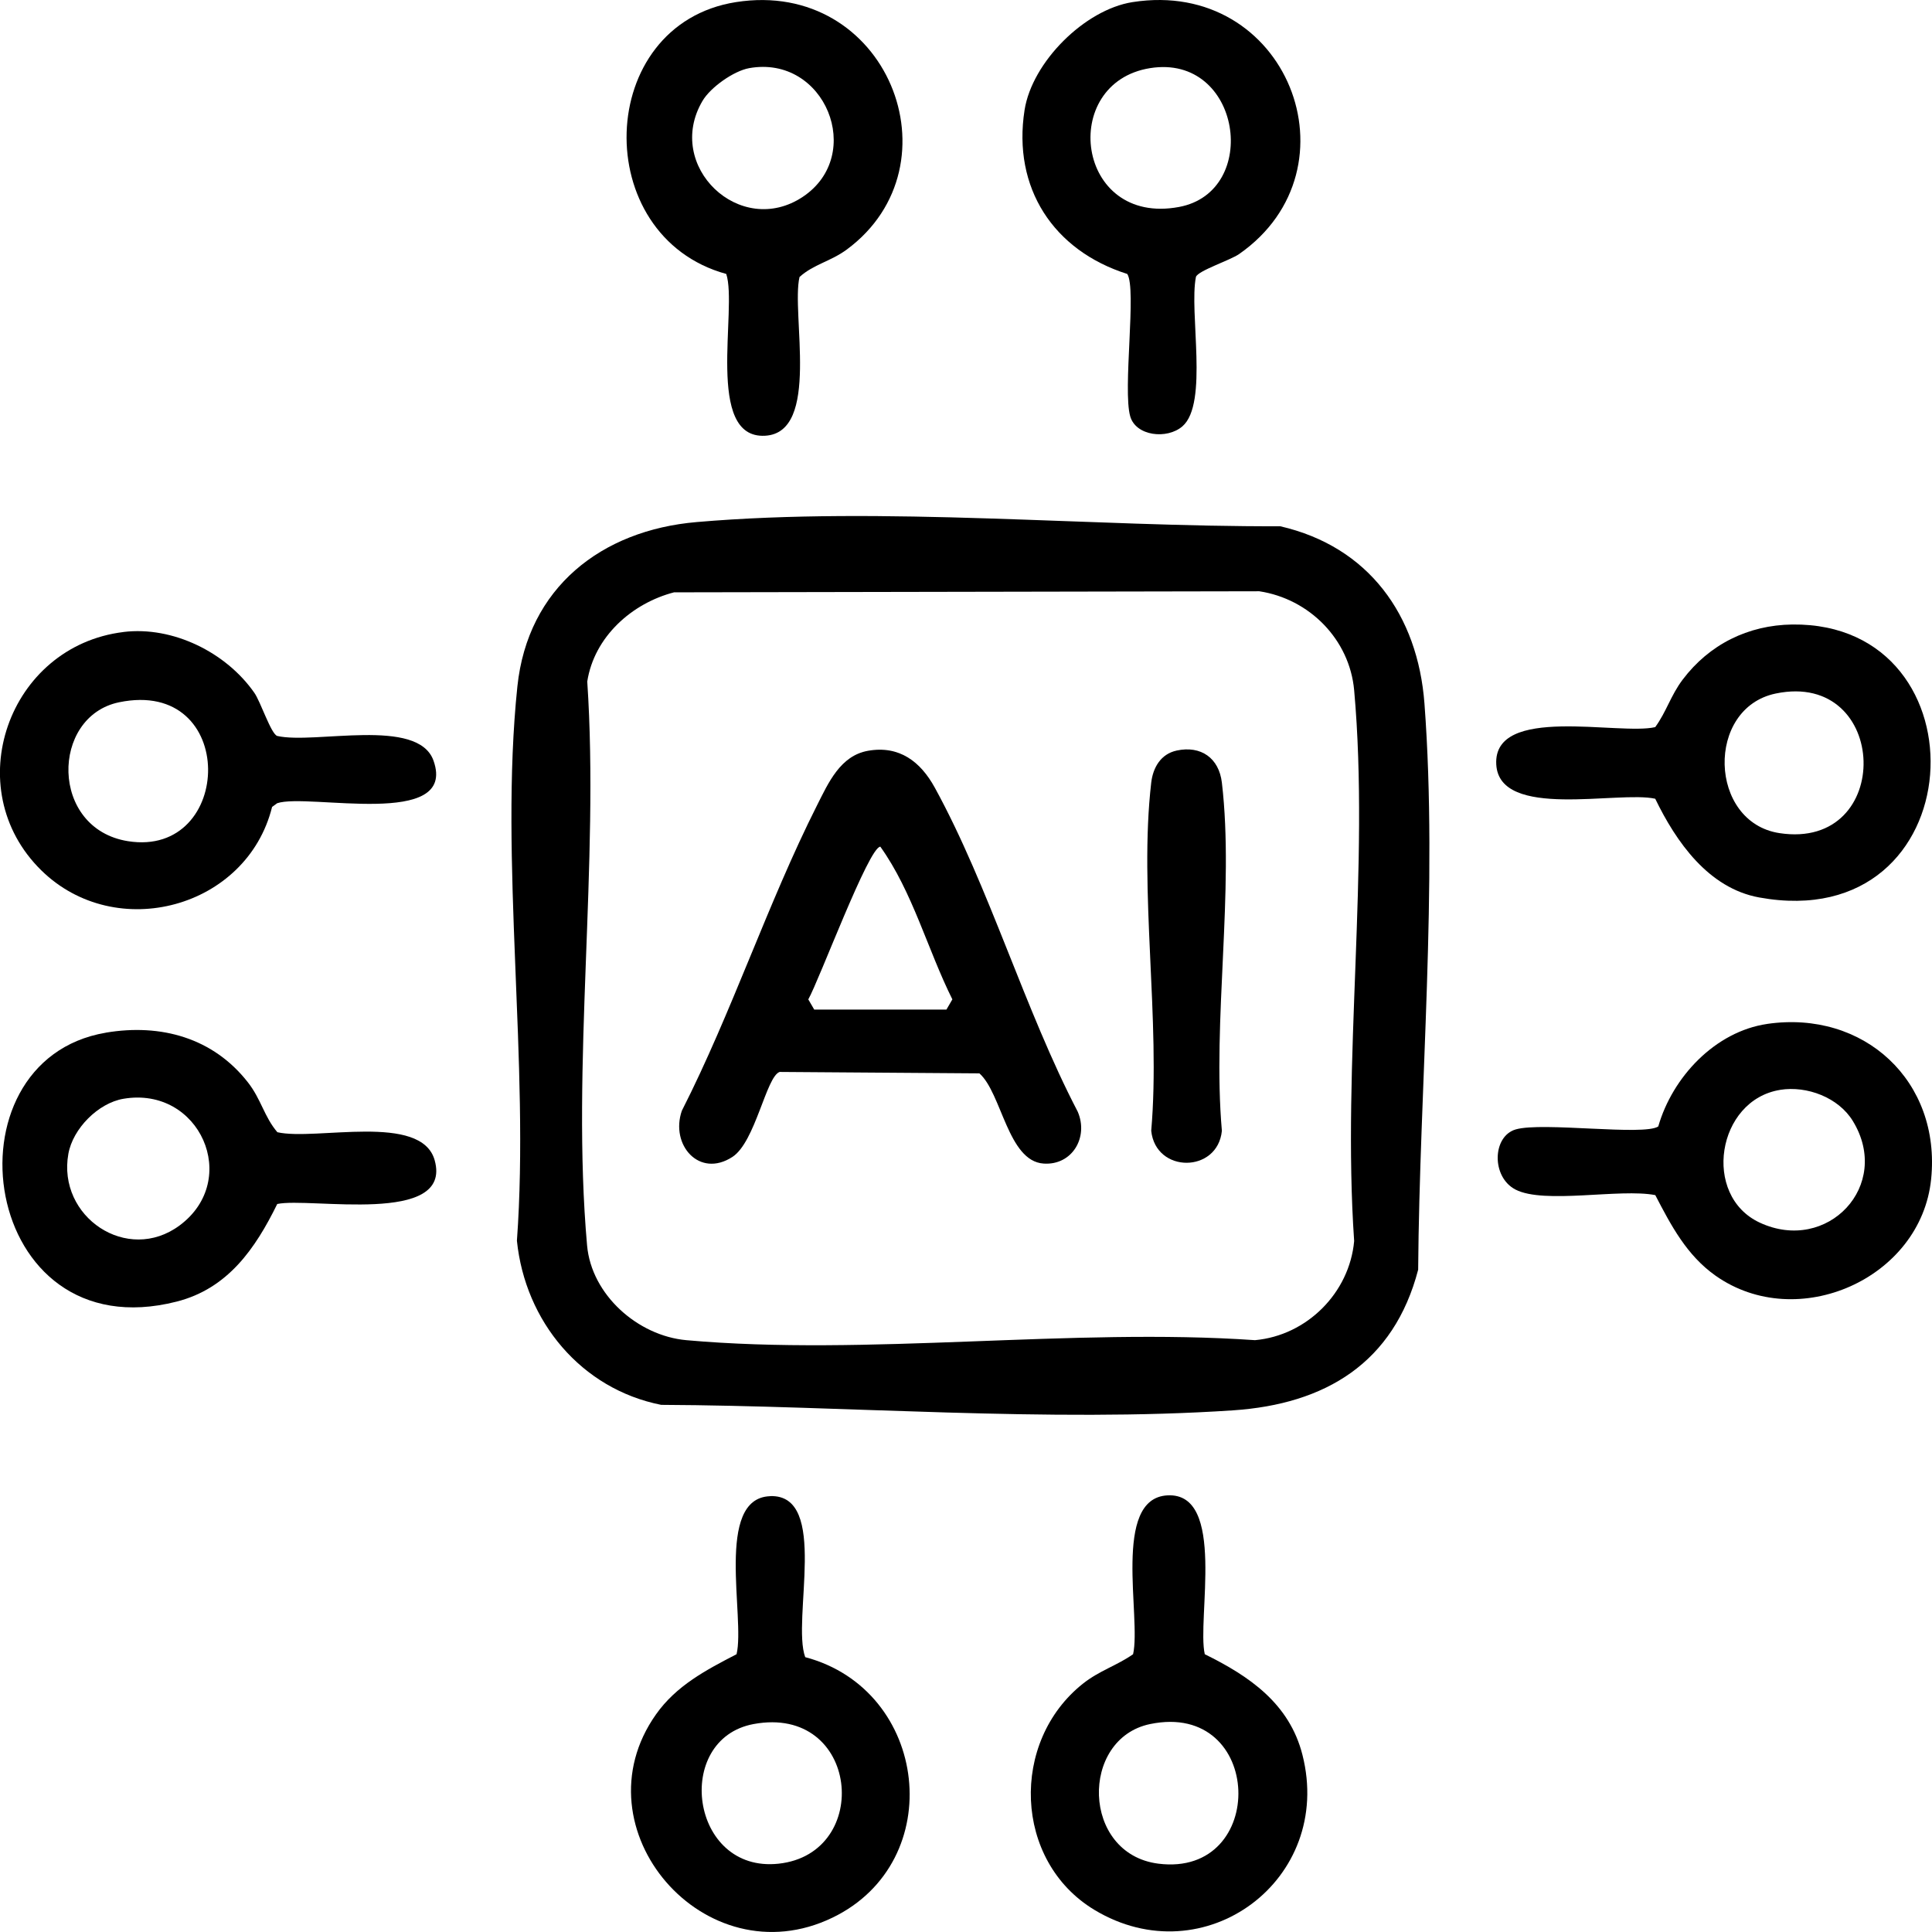
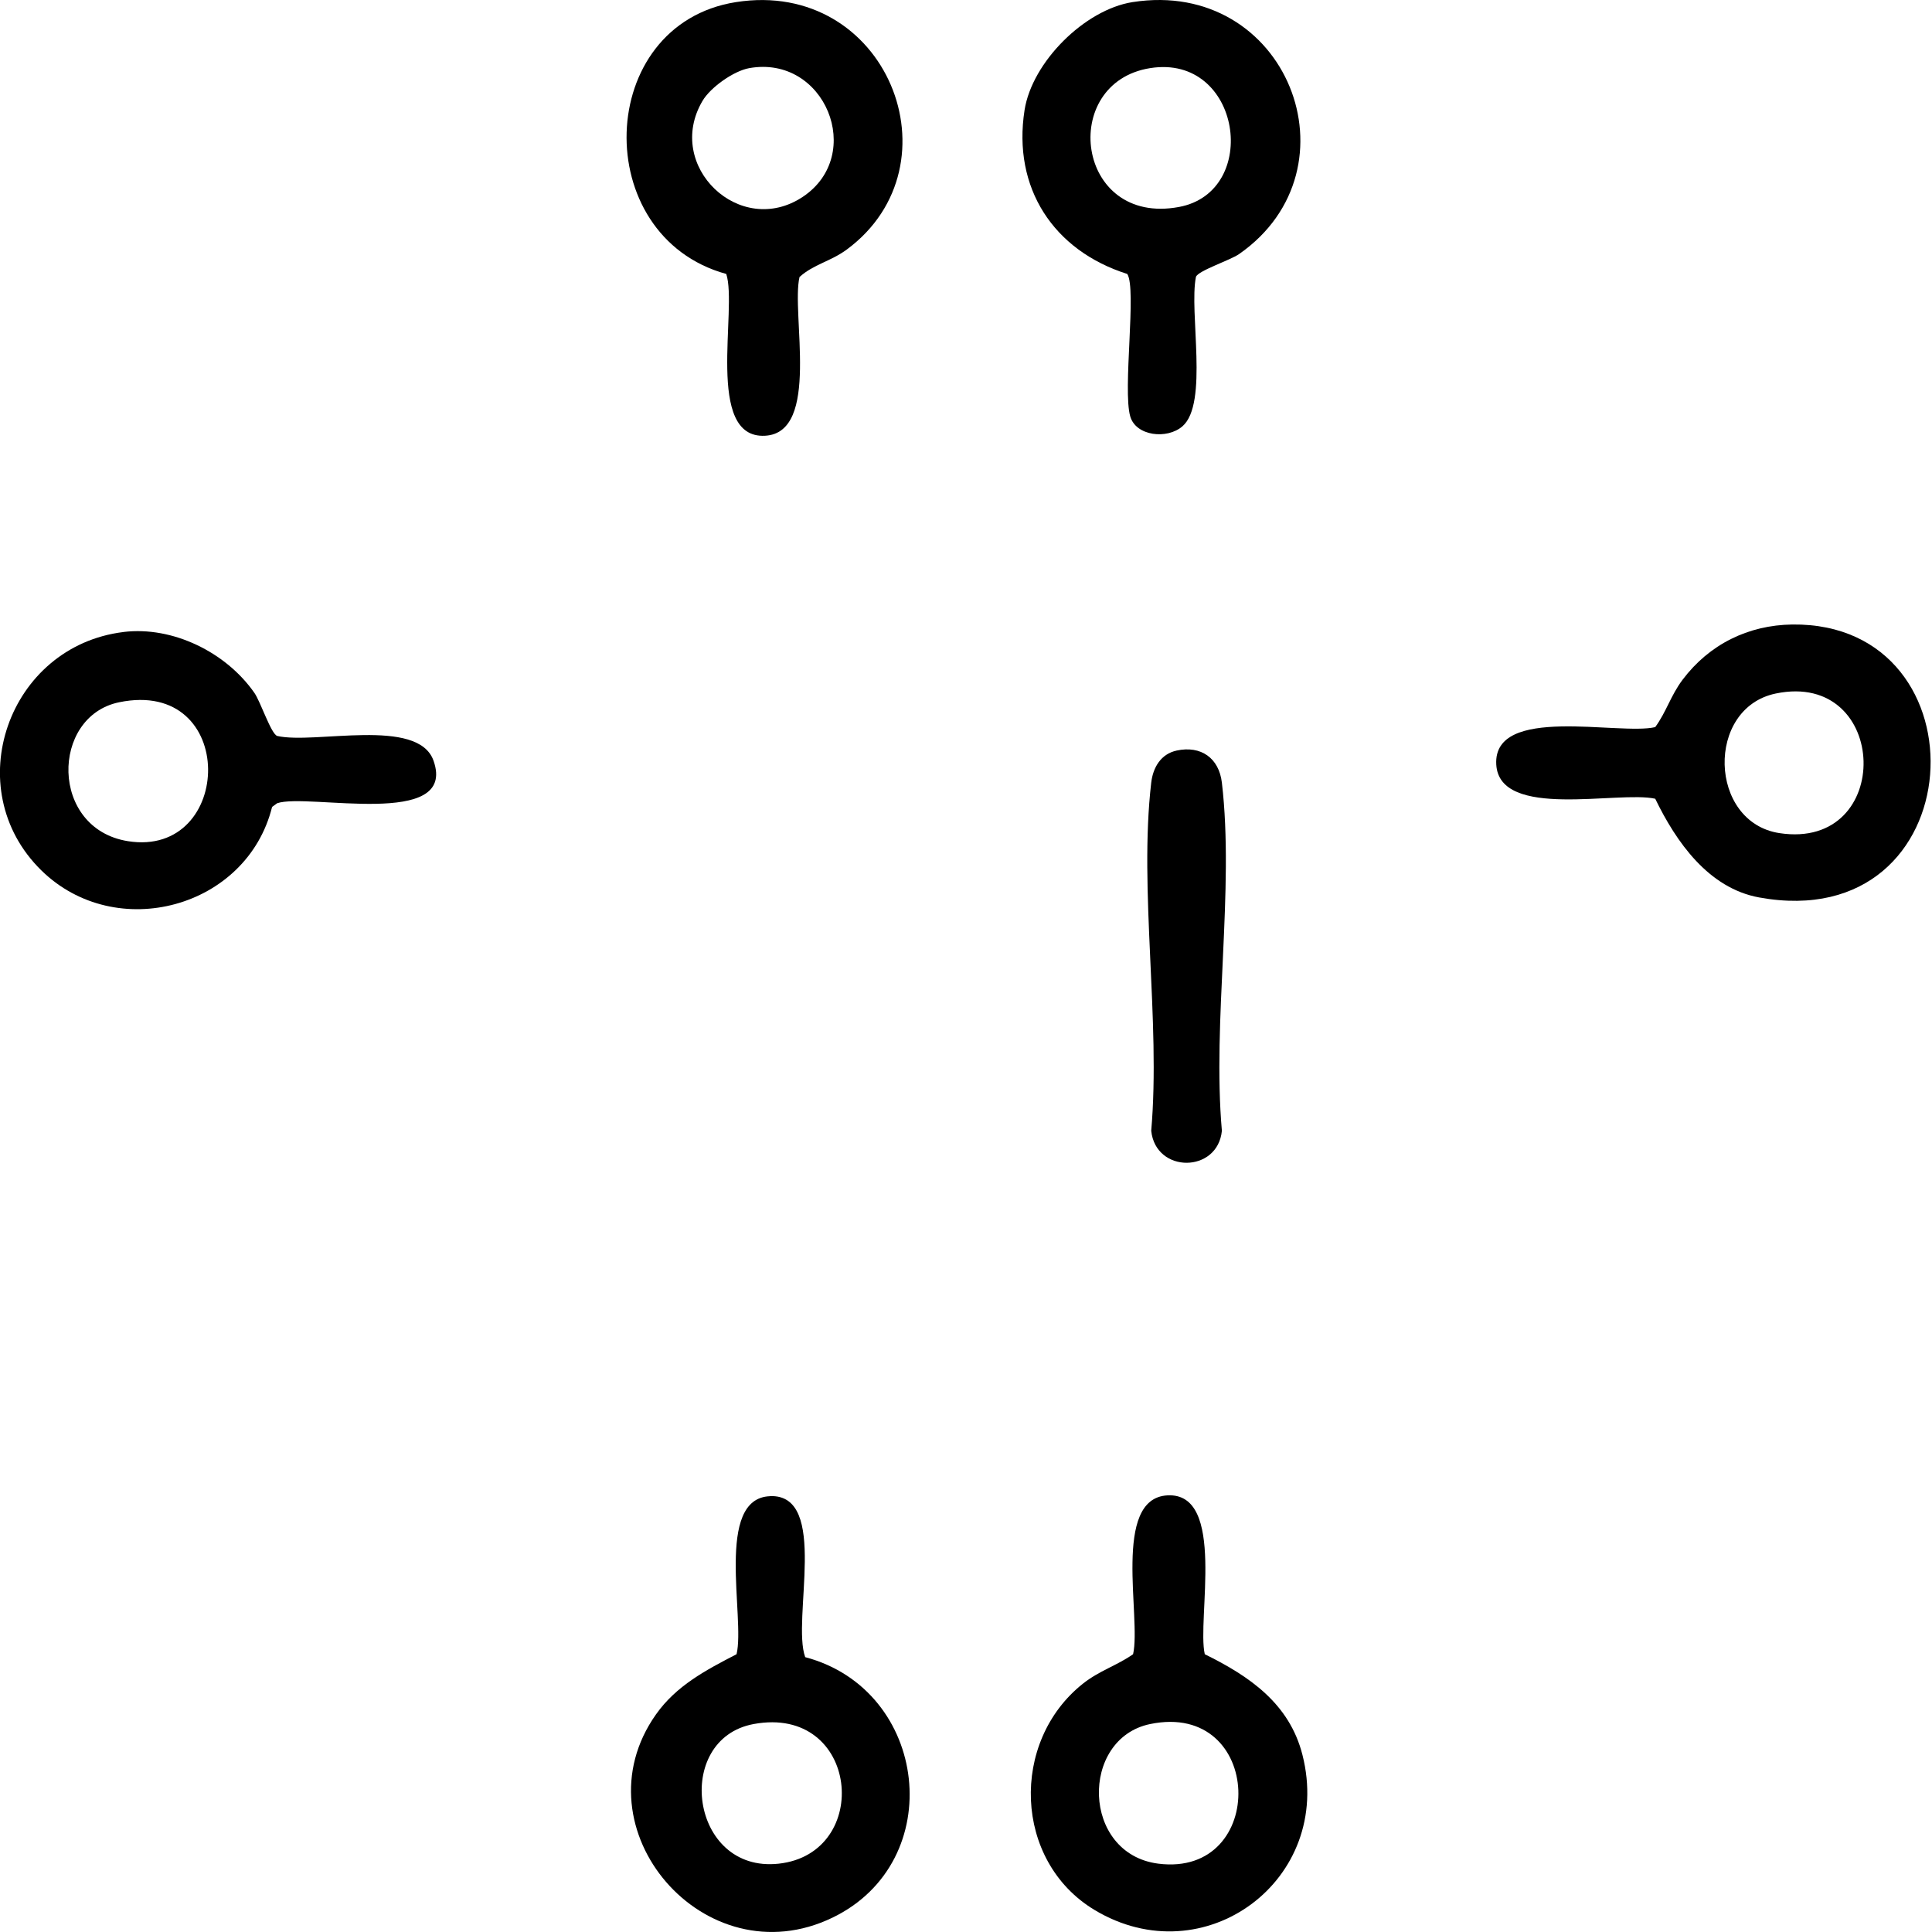
<svg xmlns="http://www.w3.org/2000/svg" width="54" height="54" viewBox="0 0 54 54" fill="none">
  <g clip-path="url(#clip0_2028_381)">
-     <path d="M19.47 14.592C24.666 14.145 30.545 14.728 35.782 14.709C38.254 15.277 39.628 17.19 39.814 19.665C40.194 24.708 39.675 30.419 39.638 35.489C38.958 38.092 37.051 39.247 34.458 39.42C29.314 39.763 23.647 39.289 18.48 39.266C16.243 38.823 14.678 36.931 14.448 34.679C14.809 29.726 13.952 24.056 14.461 19.186C14.75 16.425 16.808 14.82 19.471 14.592H19.47ZM18.846 16.554C17.659 16.86 16.608 17.801 16.414 19.049C16.755 24.13 15.963 29.799 16.409 34.81C16.532 36.192 17.827 37.335 19.181 37.458C24.233 37.911 29.955 37.104 35.078 37.458C36.529 37.327 37.718 36.135 37.849 34.688C37.507 29.726 38.289 24.186 37.849 19.291C37.721 17.874 36.6 16.739 35.197 16.526L18.846 16.556V16.554Z" fill="black" />
    <path d="M50.098 17.455C55.587 17.393 55.182 26.18 49.169 25.084C47.75 24.825 46.847 23.529 46.264 22.325C45.236 22.094 41.907 22.921 41.821 21.367C41.729 19.688 45.261 20.561 46.264 20.323C46.575 19.898 46.699 19.435 47.03 18.997C47.774 18.011 48.859 17.471 50.098 17.455ZM49.633 19.384C47.668 19.791 47.754 22.983 49.736 23.286C52.957 23.779 52.818 18.724 49.633 19.384Z" fill="black" />
-     <path d="M2.959 28.863C4.496 28.604 5.957 29.007 6.93 30.253C7.301 30.728 7.385 31.216 7.753 31.646C8.829 31.891 11.78 31.094 12.15 32.432C12.657 34.263 8.656 33.456 7.749 33.652C7.135 34.904 6.365 36.017 4.938 36.38C-0.564 37.782 -1.656 29.642 2.959 28.864V28.863ZM3.451 30.711C2.744 30.83 2.037 31.545 1.911 32.249C1.595 34.01 3.557 35.339 5.022 34.25C6.742 32.972 5.583 30.35 3.451 30.711Z" fill="black" />
    <path d="M32.629 41.796C34.284 41.705 33.449 45.271 33.674 46.236C34.92 46.849 36.039 47.614 36.403 49.046C37.293 52.538 33.66 55.234 30.588 53.381C28.328 52.016 28.225 48.675 30.273 47.055C30.731 46.693 31.212 46.556 31.67 46.236C31.904 45.22 31.072 41.881 32.629 41.796ZM32.145 48.188C30.179 48.596 30.224 51.816 32.376 52.09C35.453 52.479 35.338 47.527 32.145 48.188Z" fill="black" />
    <path d="M20.57 0.059C24.791 -0.604 26.865 4.608 23.67 6.973C23.215 7.309 22.741 7.386 22.347 7.742C22.107 8.758 22.943 12.094 21.384 12.179C19.693 12.272 20.62 8.624 20.299 7.657C16.462 6.604 16.621 0.68 20.57 0.059ZM20.939 1.905C20.506 1.983 19.859 2.441 19.636 2.819C18.561 4.64 20.687 6.671 22.441 5.5C24.194 4.328 23.061 1.524 20.938 1.905H20.939Z" fill="black" />
    <path d="M31.655 0.059C35.973 -0.618 38.059 4.711 34.635 7.1C34.381 7.277 33.487 7.565 33.427 7.739C33.229 8.721 33.786 11.278 33.049 11.916C32.617 12.289 31.747 12.188 31.59 11.637C31.375 10.892 31.776 8.06 31.507 7.657C29.445 7.004 28.296 5.253 28.637 3.076C28.847 1.736 30.315 0.269 31.655 0.059ZM32.147 1.904C29.586 2.312 30.068 6.322 32.952 5.785C35.248 5.359 34.697 1.498 32.147 1.904Z" fill="black" />
    <path d="M3.453 17.664C4.832 17.496 6.322 18.236 7.108 19.363C7.286 19.616 7.573 20.509 7.748 20.57C8.801 20.811 11.683 20.034 12.117 21.261C12.795 23.182 8.606 22.159 7.748 22.45L7.605 22.554C6.901 25.386 3.24 26.371 1.156 24.328C-1.174 22.045 0.228 18.058 3.452 17.665L3.453 17.664ZM3.327 19.629C1.414 20.026 1.387 23.162 3.576 23.511C6.544 23.984 6.665 18.938 3.327 19.629Z" fill="black" />
-     <path d="M49.391 28.619C52.097 28.225 54.254 30.216 53.976 32.955C53.694 35.74 50.238 37.268 47.952 35.657C47.144 35.087 46.706 34.251 46.266 33.404C45.281 33.211 43.162 33.666 42.357 33.248C41.68 32.897 41.709 31.757 42.367 31.567C43.115 31.352 45.945 31.753 46.349 31.485C46.744 30.107 47.935 28.832 49.395 28.619H49.391ZM49.759 30.462C47.987 30.743 47.56 33.419 49.188 34.174C51.074 35.05 52.893 33.137 51.786 31.33C51.385 30.676 50.508 30.343 49.759 30.461V30.462Z" fill="black" />
    <path d="M21.524 41.817C23.185 41.757 22.123 45.277 22.506 46.318C25.96 47.233 26.516 52.026 23.272 53.597C19.701 55.328 16.082 51.109 18.333 47.921C18.902 47.112 19.738 46.676 20.587 46.236C20.834 45.222 19.967 41.874 21.524 41.819V41.817ZM21.062 48.188C18.81 48.608 19.288 52.356 21.759 52.091C24.401 51.808 24.018 47.639 21.062 48.188Z" fill="black" />
-     <path d="M24.265 20.984C25.137 20.832 25.729 21.287 26.129 22.017C27.647 24.785 28.645 28.238 30.123 31.072C30.432 31.787 29.967 32.578 29.167 32.522C28.168 32.453 28 30.556 27.375 30.001L21.791 29.961C21.415 30.09 21.114 31.918 20.472 32.336C19.545 32.94 18.727 31.997 19.058 31.045C20.452 28.305 21.46 25.238 22.835 22.512C23.153 21.883 23.485 21.12 24.265 20.984ZM22.758 28.218H26.453L26.619 27.933C25.926 26.543 25.506 24.924 24.606 23.665C24.285 23.665 22.894 27.404 22.592 27.933L22.758 28.218Z" fill="black" />
    <path d="M32.884 20.979C33.57 20.83 34.072 21.191 34.152 21.876C34.505 24.872 33.882 28.537 34.152 31.606C34.035 32.792 32.303 32.804 32.177 31.606C32.444 28.534 31.828 24.877 32.177 21.876C32.226 21.454 32.444 21.075 32.886 20.979H32.884Z" fill="black" />
  </g>
  <defs>
    <clipPath id="clip0_2028_381">
      <rect width="54" height="54" fill="white" />
    </clipPath>
  </defs>
</svg>